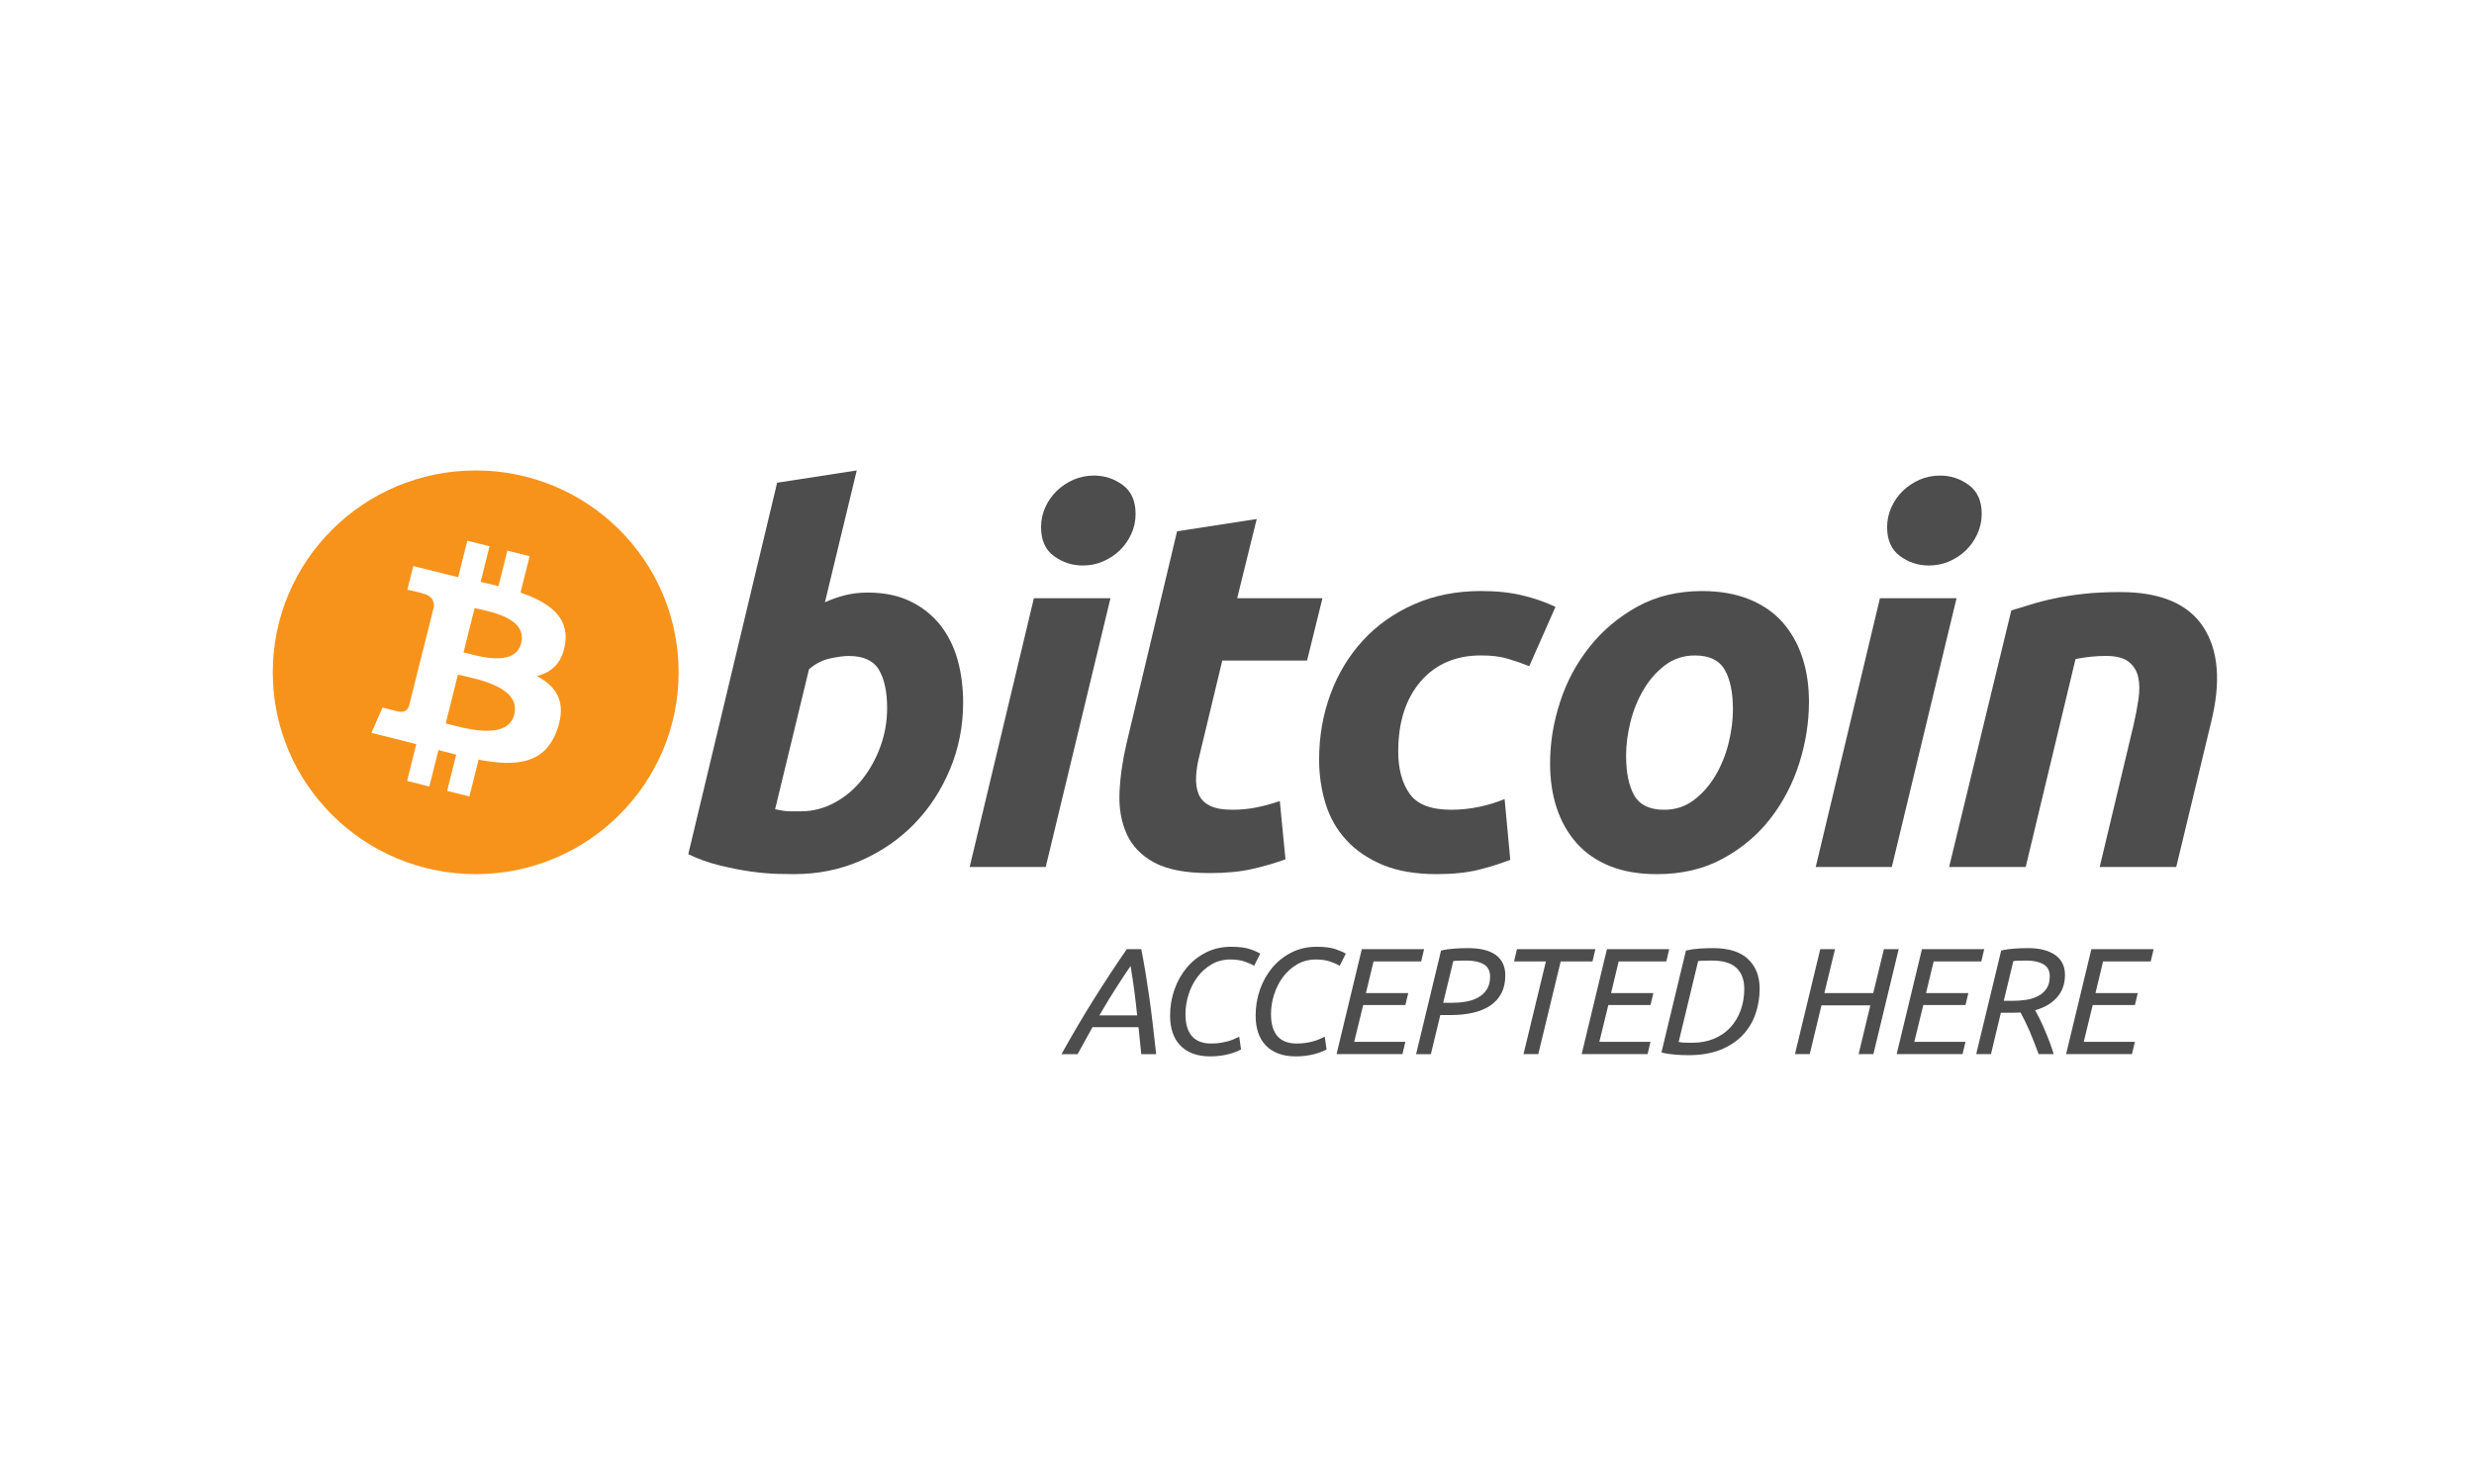
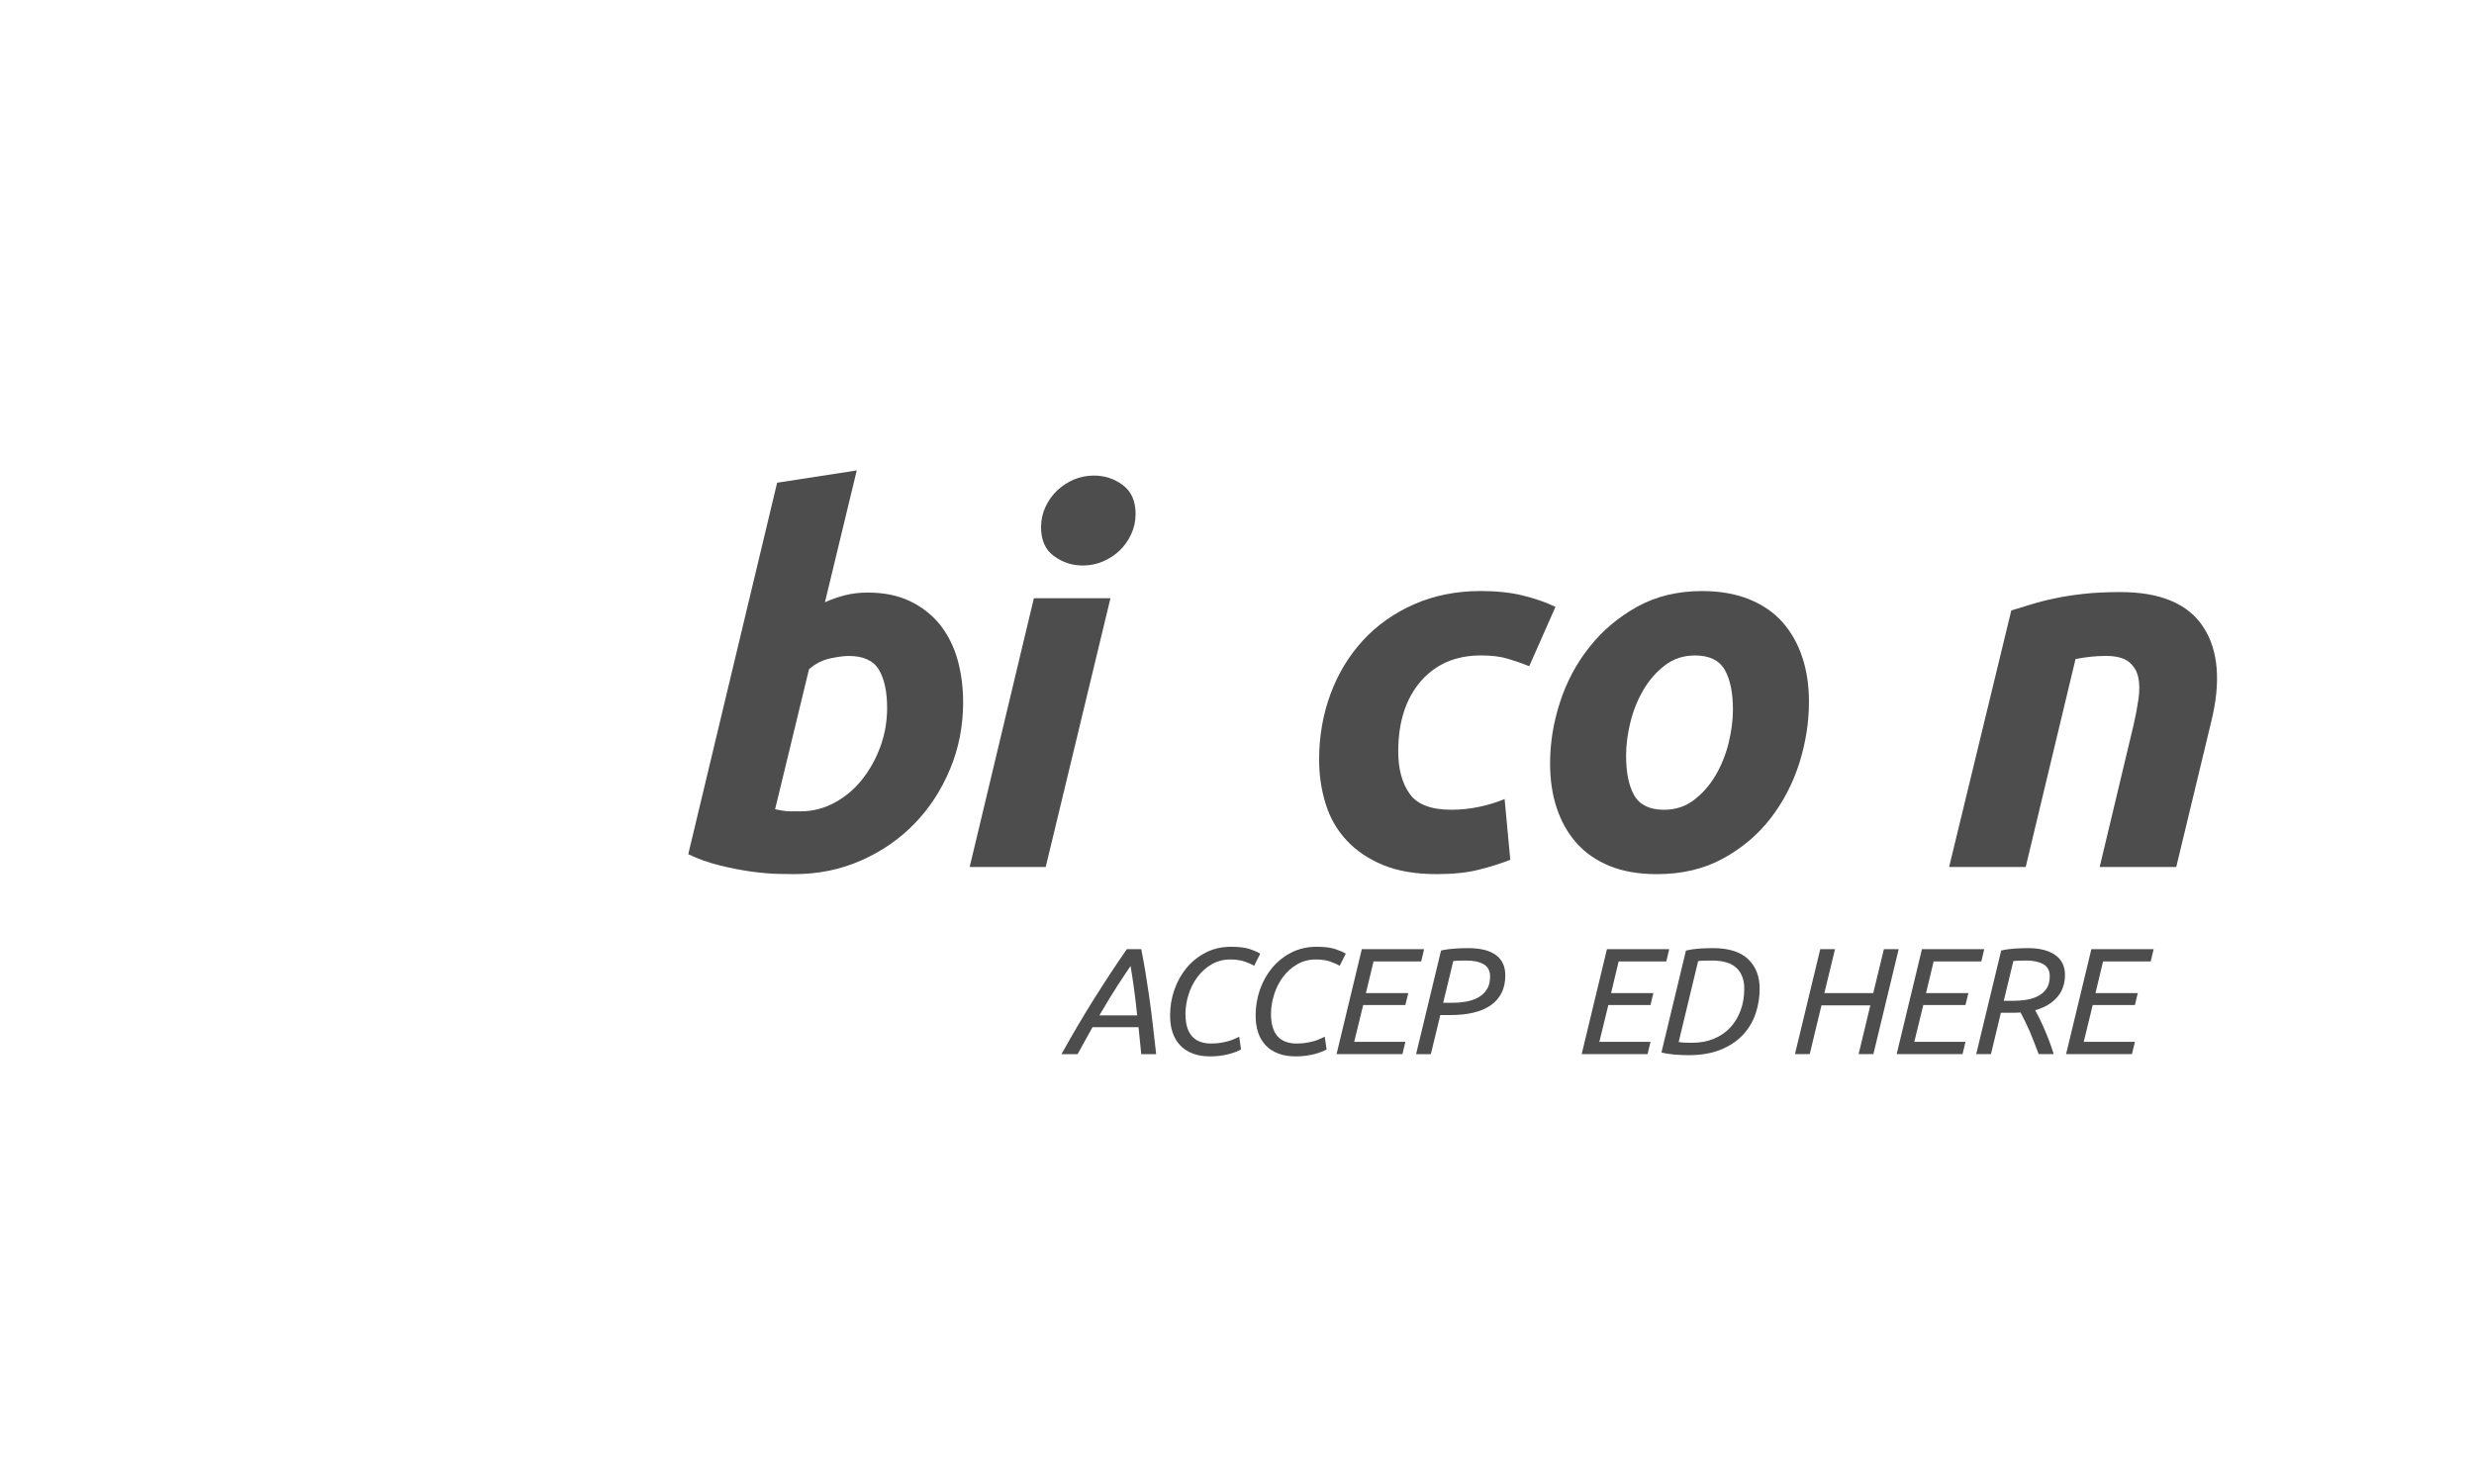
<svg xmlns="http://www.w3.org/2000/svg" width="100" height="60" viewBox="0 0 100 60" fill="none">
  <path fill-rule="evenodd" clip-rule="evenodd" d="M35.067 23.958C35.733 23.958 36.307 24.076 36.79 24.309C37.275 24.544 37.676 24.861 37.998 25.26C38.314 25.66 38.55 26.129 38.703 26.665C38.854 27.203 38.93 27.781 38.93 28.401C38.93 29.351 38.755 30.25 38.401 31.097C38.048 31.945 37.568 32.681 36.958 33.308C36.348 33.935 35.628 34.429 34.797 34.794C33.968 35.16 33.067 35.342 32.099 35.342C31.974 35.342 31.754 35.339 31.444 35.332C31.133 35.325 30.775 35.294 30.375 35.24C29.973 35.184 29.547 35.102 29.098 34.991C28.648 34.882 28.222 34.73 27.82 34.536L31.412 19.517L34.63 19.02L33.344 24.35C33.62 24.227 33.897 24.131 34.174 24.061C34.452 23.994 34.749 23.958 35.067 23.958V23.958ZM32.368 32.803C32.853 32.803 33.309 32.684 33.739 32.451C34.169 32.218 34.54 31.904 34.851 31.511C35.162 31.118 35.408 30.674 35.588 30.178C35.767 29.683 35.858 29.166 35.858 28.628C35.858 27.967 35.747 27.451 35.526 27.079C35.304 26.707 34.895 26.521 34.3 26.521C34.105 26.521 33.854 26.558 33.543 26.623C33.23 26.694 32.951 26.84 32.7 27.059L31.33 32.719C31.413 32.733 31.486 32.747 31.548 32.76C31.609 32.774 31.676 32.784 31.744 32.791C31.815 32.8 31.896 32.803 31.994 32.803C32.092 32.803 32.216 32.803 32.368 32.803V32.803Z" fill="#4D4D4D" />
  <path fill-rule="evenodd" clip-rule="evenodd" d="M42.268 35.054H39.194L41.79 24.187H44.885L42.268 35.054V35.054ZM43.764 22.864C43.334 22.864 42.946 22.736 42.601 22.482C42.252 22.229 42.08 21.839 42.08 21.314C42.08 21.026 42.139 20.754 42.256 20.499C42.374 20.244 42.53 20.023 42.724 19.837C42.919 19.652 43.143 19.504 43.398 19.392C43.655 19.283 43.929 19.228 44.22 19.228C44.649 19.228 45.036 19.355 45.382 19.61C45.727 19.865 45.901 20.255 45.901 20.777C45.901 21.067 45.843 21.339 45.724 21.594C45.607 21.849 45.452 22.069 45.258 22.256C45.065 22.441 44.838 22.589 44.583 22.7C44.326 22.811 44.054 22.864 43.764 22.864V22.864Z" fill="#4D4D4D" />
-   <path fill-rule="evenodd" clip-rule="evenodd" d="M47.578 21.481L50.797 20.984L50.007 24.187H53.454L52.832 26.707H49.405L48.492 30.508C48.408 30.825 48.36 31.121 48.347 31.395C48.332 31.672 48.367 31.909 48.45 32.109C48.532 32.309 48.681 32.463 48.896 32.572C49.111 32.683 49.418 32.739 49.82 32.739C50.151 32.739 50.474 32.708 50.787 32.645C51.097 32.584 51.412 32.498 51.73 32.387L51.959 34.743C51.544 34.895 51.094 35.026 50.61 35.135C50.125 35.246 49.55 35.3 48.886 35.3C47.931 35.3 47.19 35.159 46.663 34.878C46.136 34.595 45.764 34.209 45.541 33.719C45.321 33.232 45.223 32.67 45.251 32.037C45.279 31.402 45.375 30.735 45.541 30.032L47.578 21.481V21.481Z" fill="#4D4D4D" />
  <path fill-rule="evenodd" clip-rule="evenodd" d="M53.319 30.716C53.319 29.78 53.471 28.898 53.776 28.07C54.08 27.243 54.517 26.52 55.086 25.899C55.652 25.282 56.341 24.792 57.152 24.434C57.96 24.076 58.864 23.896 59.861 23.896C60.485 23.896 61.042 23.954 61.532 24.072C62.025 24.19 62.47 24.344 62.873 24.536L61.813 26.935C61.536 26.823 61.248 26.724 60.951 26.635C60.654 26.544 60.291 26.5 59.862 26.5C58.836 26.5 58.025 26.852 57.421 27.553C56.82 28.255 56.517 29.199 56.517 30.384C56.517 31.087 56.669 31.654 56.975 32.089C57.279 32.523 57.841 32.739 58.657 32.739C59.059 32.739 59.447 32.697 59.819 32.615C60.194 32.533 60.525 32.429 60.817 32.306L61.046 34.764C60.657 34.914 60.229 35.05 59.758 35.168C59.287 35.283 58.726 35.342 58.075 35.342C57.217 35.342 56.49 35.217 55.895 34.971C55.301 34.721 54.809 34.389 54.422 33.968C54.032 33.547 53.753 33.055 53.58 32.49C53.407 31.927 53.319 31.334 53.319 30.716H53.319Z" fill="#4D4D4D" />
  <path fill-rule="evenodd" clip-rule="evenodd" d="M66.972 35.343C66.239 35.343 65.602 35.232 65.061 35.012C64.522 34.792 64.076 34.483 63.723 34.083C63.369 33.684 63.104 33.212 62.923 32.668C62.742 32.124 62.655 31.522 62.655 30.862C62.655 30.034 62.789 29.207 63.059 28.381C63.327 27.555 63.726 26.812 64.254 26.151C64.778 25.489 65.423 24.948 66.184 24.526C66.944 24.108 67.818 23.897 68.799 23.897C69.519 23.897 70.154 24.009 70.702 24.229C71.247 24.449 71.696 24.76 72.051 25.158C72.403 25.559 72.67 26.029 72.849 26.574C73.03 27.116 73.119 27.72 73.119 28.381C73.119 29.206 72.987 30.034 72.726 30.862C72.464 31.685 72.075 32.43 71.563 33.092C71.051 33.753 70.411 34.293 69.642 34.713C68.873 35.133 67.983 35.343 66.972 35.343V35.343ZM68.508 26.501C68.052 26.501 67.65 26.633 67.305 26.893C66.959 27.156 66.668 27.486 66.433 27.885C66.196 28.285 66.02 28.722 65.902 29.196C65.785 29.672 65.727 30.122 65.727 30.549C65.727 31.239 65.838 31.776 66.058 32.162C66.281 32.546 66.681 32.74 67.263 32.74C67.721 32.74 68.121 32.609 68.468 32.346C68.812 32.086 69.103 31.755 69.34 31.356C69.575 30.958 69.752 30.519 69.871 30.044C69.987 29.569 70.046 29.117 70.046 28.691C70.046 28.003 69.935 27.465 69.713 27.079C69.492 26.694 69.09 26.501 68.508 26.501V26.501Z" fill="#4D4D4D" />
-   <path fill-rule="evenodd" clip-rule="evenodd" d="M76.468 35.054H73.392L75.988 24.187H79.084L76.468 35.054V35.054ZM77.961 22.864C77.532 22.864 77.144 22.736 76.799 22.482C76.452 22.229 76.278 21.839 76.278 21.314C76.278 21.026 76.338 20.754 76.455 20.499C76.573 20.244 76.729 20.023 76.923 19.837C77.117 19.652 77.343 19.504 77.598 19.392C77.853 19.283 78.127 19.228 78.418 19.228C78.847 19.228 79.235 19.355 79.581 19.61C79.927 19.865 80.102 20.255 80.102 20.777C80.102 21.067 80.04 21.339 79.923 21.594C79.807 21.849 79.651 22.069 79.457 22.256C79.263 22.441 79.039 22.589 78.784 22.7C78.526 22.811 78.253 22.864 77.961 22.864V22.864Z" fill="#4D4D4D" />
  <path fill-rule="evenodd" clip-rule="evenodd" d="M81.297 24.682C81.531 24.614 81.791 24.533 82.075 24.444C82.359 24.355 82.677 24.272 83.032 24.198C83.383 24.121 83.779 24.06 84.215 24.011C84.651 23.962 85.147 23.938 85.699 23.938C87.32 23.938 88.438 24.407 89.054 25.344C89.67 26.281 89.778 27.562 89.377 29.186L87.964 35.054H84.87L86.24 29.31C86.323 28.951 86.389 28.604 86.438 28.265C86.487 27.93 86.484 27.634 86.427 27.378C86.373 27.125 86.244 26.918 86.044 26.758C85.841 26.599 85.534 26.52 85.118 26.52C84.718 26.52 84.31 26.563 83.894 26.646L81.879 35.054H78.784L81.297 24.682V24.682Z" fill="#4D4D4D" />
  <path fill-rule="evenodd" clip-rule="evenodd" d="M44.16 41.53L43.557 42.62H42.905C43.365 41.795 43.813 41.036 44.25 40.342C44.687 39.648 45.118 38.993 45.545 38.377H46.13C46.191 38.683 46.248 38.993 46.299 39.305C46.35 39.617 46.401 39.944 46.45 40.287C46.499 40.63 46.546 40.994 46.591 41.378C46.636 41.761 46.684 42.175 46.733 42.62H46.13C46.109 42.437 46.091 42.252 46.074 42.066C46.058 41.881 46.039 41.702 46.019 41.531H44.16V41.53ZM45.964 41.052C45.931 40.722 45.893 40.393 45.85 40.066C45.807 39.74 45.756 39.403 45.699 39.056C45.555 39.264 45.377 39.533 45.164 39.861C44.95 40.19 44.708 40.587 44.438 41.052H45.964V41.052Z" fill="#4D4D4D" />
  <path fill-rule="evenodd" clip-rule="evenodd" d="M48.914 42.711C48.647 42.711 48.412 42.672 48.209 42.595C48.006 42.517 47.837 42.407 47.702 42.264C47.566 42.122 47.465 41.949 47.397 41.747C47.329 41.545 47.295 41.317 47.295 41.064C47.295 40.697 47.354 40.346 47.471 40.011C47.588 39.677 47.754 39.381 47.969 39.124C48.185 38.867 48.444 38.662 48.748 38.508C49.051 38.355 49.389 38.279 49.763 38.279C50.083 38.279 50.339 38.311 50.529 38.377C50.72 38.442 50.856 38.503 50.938 38.56L50.692 39.05C50.597 38.989 50.47 38.931 50.308 38.876C50.146 38.821 49.954 38.793 49.732 38.793C49.449 38.793 49.195 38.859 48.969 38.992C48.744 39.125 48.553 39.296 48.397 39.507C48.241 39.717 48.122 39.954 48.04 40.217C47.958 40.48 47.917 40.74 47.917 40.997C47.917 41.793 48.264 42.191 48.957 42.191C49.105 42.191 49.237 42.181 49.354 42.16C49.471 42.14 49.574 42.116 49.665 42.09C49.755 42.063 49.835 42.034 49.905 42.001C49.974 41.968 50.036 41.94 50.089 41.915L50.163 42.43C50.114 42.458 50.049 42.489 49.969 42.521C49.889 42.554 49.796 42.585 49.689 42.614C49.583 42.642 49.464 42.666 49.332 42.684C49.201 42.703 49.062 42.711 48.914 42.711V42.711Z" fill="#4D4D4D" />
  <path fill-rule="evenodd" clip-rule="evenodd" d="M52.371 42.711C52.105 42.711 51.87 42.672 51.667 42.595C51.464 42.517 51.294 42.407 51.159 42.264C51.024 42.122 50.922 41.949 50.854 41.747C50.787 41.545 50.753 41.317 50.753 41.064C50.753 40.697 50.811 40.346 50.928 40.011C51.045 39.677 51.211 39.381 51.427 39.124C51.642 38.867 51.902 38.662 52.205 38.508C52.509 38.355 52.847 38.279 53.221 38.279C53.541 38.279 53.796 38.311 53.987 38.377C54.178 38.442 54.314 38.503 54.396 38.56L54.15 39.05C54.055 38.989 53.927 38.931 53.765 38.876C53.603 38.821 53.411 38.793 53.19 38.793C52.907 38.793 52.652 38.859 52.427 38.992C52.201 39.125 52.01 39.296 51.854 39.507C51.699 39.717 51.58 39.954 51.498 40.217C51.415 40.48 51.374 40.74 51.374 40.997C51.374 41.793 51.721 42.191 52.414 42.191C52.562 42.191 52.694 42.181 52.811 42.16C52.928 42.14 53.032 42.116 53.122 42.09C53.212 42.063 53.292 42.034 53.362 42.001C53.432 41.968 53.493 41.94 53.547 41.915L53.621 42.43C53.571 42.458 53.507 42.489 53.427 42.521C53.347 42.554 53.253 42.585 53.147 42.614C53.04 42.642 52.921 42.666 52.79 42.684C52.658 42.703 52.519 42.711 52.371 42.711V42.711Z" fill="#4D4D4D" />
  <path fill-rule="evenodd" clip-rule="evenodd" d="M54.024 42.619L55.045 38.377H57.562L57.445 38.872H55.519L55.211 40.152H56.922L56.805 40.636H55.1L54.737 42.123H56.805L56.688 42.619H54.024H54.024Z" fill="#4D4D4D" />
  <path fill-rule="evenodd" clip-rule="evenodd" d="M59.344 38.334C59.84 38.334 60.214 38.428 60.467 38.615C60.719 38.803 60.845 39.077 60.845 39.436C60.845 39.713 60.793 39.954 60.688 40.155C60.584 40.357 60.435 40.523 60.242 40.655C60.049 40.785 59.818 40.882 59.547 40.945C59.276 41.008 58.974 41.04 58.642 41.04H58.218L57.836 42.62H57.239L58.248 38.432C58.421 38.391 58.603 38.365 58.796 38.353C58.989 38.34 59.171 38.334 59.344 38.334V38.334ZM59.27 38.836C58.978 38.836 58.802 38.844 58.741 38.86L58.334 40.544H58.722C58.894 40.544 59.071 40.529 59.251 40.498C59.432 40.467 59.594 40.413 59.737 40.336C59.881 40.259 59.999 40.151 60.091 40.014C60.184 39.878 60.23 39.702 60.23 39.485C60.23 39.253 60.144 39.086 59.971 38.986C59.799 38.886 59.565 38.836 59.27 38.836V38.836Z" fill="#4D4D4D" />
-   <path fill-rule="evenodd" clip-rule="evenodd" d="M64.486 38.377L64.369 38.872H63.083L62.178 42.619H61.581L62.486 38.872H61.2L61.316 38.377H64.486V38.377Z" fill="#4D4D4D" />
  <path fill-rule="evenodd" clip-rule="evenodd" d="M63.932 42.619L64.953 38.377H67.47L67.353 38.872H65.427L65.12 40.152H66.83L66.713 40.636H65.009L64.646 42.123H66.713L66.596 42.619H63.932H63.932Z" fill="#4D4D4D" />
  <path fill-rule="evenodd" clip-rule="evenodd" d="M69.243 38.334C69.874 38.334 70.346 38.482 70.658 38.778C70.97 39.074 71.126 39.472 71.126 39.974C71.126 40.325 71.07 40.663 70.96 40.987C70.849 41.312 70.676 41.599 70.443 41.848C70.209 42.096 69.91 42.295 69.547 42.442C69.184 42.589 68.75 42.662 68.246 42.662C68.073 42.662 67.887 42.654 67.686 42.638C67.485 42.621 67.308 42.593 67.156 42.552L68.147 38.432C68.32 38.391 68.502 38.364 68.695 38.352C68.888 38.34 69.07 38.334 69.243 38.334V38.334ZM69.193 38.836C68.886 38.836 68.701 38.844 68.639 38.86L67.852 42.13C67.885 42.138 67.94 42.145 68.018 42.151C68.096 42.157 68.223 42.16 68.4 42.16C68.724 42.16 69.016 42.107 69.276 41.998C69.537 41.89 69.757 41.739 69.938 41.545C70.118 41.351 70.258 41.121 70.356 40.854C70.455 40.586 70.504 40.293 70.504 39.975C70.504 39.616 70.4 39.336 70.19 39.136C69.981 38.936 69.649 38.836 69.193 38.836V38.836Z" fill="#4D4D4D" />
  <path fill-rule="evenodd" clip-rule="evenodd" d="M75.723 42.619H75.126L75.6 40.648H73.624L73.15 42.619H72.553L73.575 38.377H74.172L73.741 40.152H75.717L76.148 38.377H76.745L75.723 42.619V42.619Z" fill="#4D4D4D" />
  <path fill-rule="evenodd" clip-rule="evenodd" d="M76.664 42.619L77.686 38.377H80.203L80.085 38.872H78.159L77.851 40.152H79.562L79.445 40.636H77.74L77.377 42.123H79.445L79.327 42.619H76.664H76.664Z" fill="#4D4D4D" />
  <path fill-rule="evenodd" clip-rule="evenodd" d="M81.984 38.334C82.439 38.334 82.8 38.425 83.067 38.609C83.334 38.793 83.467 39.062 83.467 39.417C83.467 39.776 83.362 40.078 83.15 40.32C82.939 40.563 82.643 40.738 82.261 40.843C82.31 40.93 82.368 41.039 82.433 41.171C82.499 41.304 82.567 41.451 82.636 41.612C82.706 41.773 82.774 41.941 82.84 42.114C82.905 42.288 82.962 42.456 83.012 42.619H82.403C82.346 42.464 82.286 42.307 82.224 42.148C82.163 41.988 82.1 41.835 82.037 41.688C81.973 41.541 81.91 41.404 81.846 41.275C81.783 41.146 81.724 41.033 81.67 40.935C81.617 40.939 81.564 40.942 81.51 40.944C81.457 40.946 81.404 40.947 81.35 40.947H80.876L80.476 42.619H79.879L80.889 38.431C81.062 38.39 81.244 38.364 81.437 38.352C81.629 38.34 81.812 38.334 81.984 38.334V38.334ZM81.91 38.836C81.619 38.836 81.443 38.844 81.38 38.86L80.993 40.465H81.356C81.525 40.465 81.697 40.453 81.873 40.428C82.05 40.404 82.211 40.356 82.356 40.284C82.502 40.213 82.621 40.113 82.713 39.984C82.805 39.856 82.852 39.685 82.852 39.473C82.852 39.244 82.765 39.081 82.59 38.983C82.416 38.885 82.189 38.836 81.91 38.836V38.836Z" fill="#4D4D4D" />
  <path fill-rule="evenodd" clip-rule="evenodd" d="M83.512 42.619L84.534 38.377H87.051L86.933 38.872H85.007L84.7 40.152H86.41L86.293 40.636H84.588L84.226 42.123H86.293L86.175 42.619H83.512H83.512Z" fill="#4D4D4D" />
-   <path fill-rule="evenodd" clip-rule="evenodd" d="M19.228 35.342C23.758 35.342 27.43 31.688 27.43 27.182C27.43 22.675 23.758 19.021 19.228 19.021C14.698 19.021 11.026 22.675 11.026 27.182C11.026 31.688 14.698 35.342 19.228 35.342ZM22.844 26.018C23.007 24.932 22.176 24.349 21.04 23.959L21.408 22.487L20.508 22.263L20.149 23.696C19.913 23.638 19.67 23.582 19.428 23.528L19.789 22.085L18.89 21.862L18.52 23.333C18.325 23.289 18.132 23.245 17.946 23.198L17.947 23.194L16.705 22.886L16.466 23.842C16.466 23.842 17.133 23.994 17.119 24.004C17.484 24.095 17.55 24.335 17.539 24.525L17.119 26.201C17.144 26.207 17.176 26.216 17.213 26.231C17.183 26.223 17.151 26.215 17.117 26.207L16.529 28.556C16.484 28.666 16.371 28.831 16.116 28.768C16.125 28.781 15.461 28.606 15.461 28.606L15.014 29.632L16.186 29.922C16.404 29.976 16.617 30.033 16.827 30.087L16.455 31.575L17.354 31.799L17.723 30.326C17.969 30.392 18.207 30.454 18.441 30.511L18.073 31.977L18.973 32.2L19.346 30.715C20.881 31.004 22.035 30.887 22.521 29.506C22.913 28.393 22.502 27.752 21.694 27.333C22.283 27.198 22.726 26.814 22.844 26.018V26.018ZM20.787 28.888C20.509 30 18.627 29.399 18.016 29.248L18.511 27.276C19.121 27.428 21.078 27.728 20.787 28.888V28.888ZM21.066 26.003C20.812 27.014 19.245 26.5 18.737 26.375L19.185 24.586C19.693 24.712 21.33 24.948 21.066 26.003V26.003Z" fill="#F7931A" />
</svg>